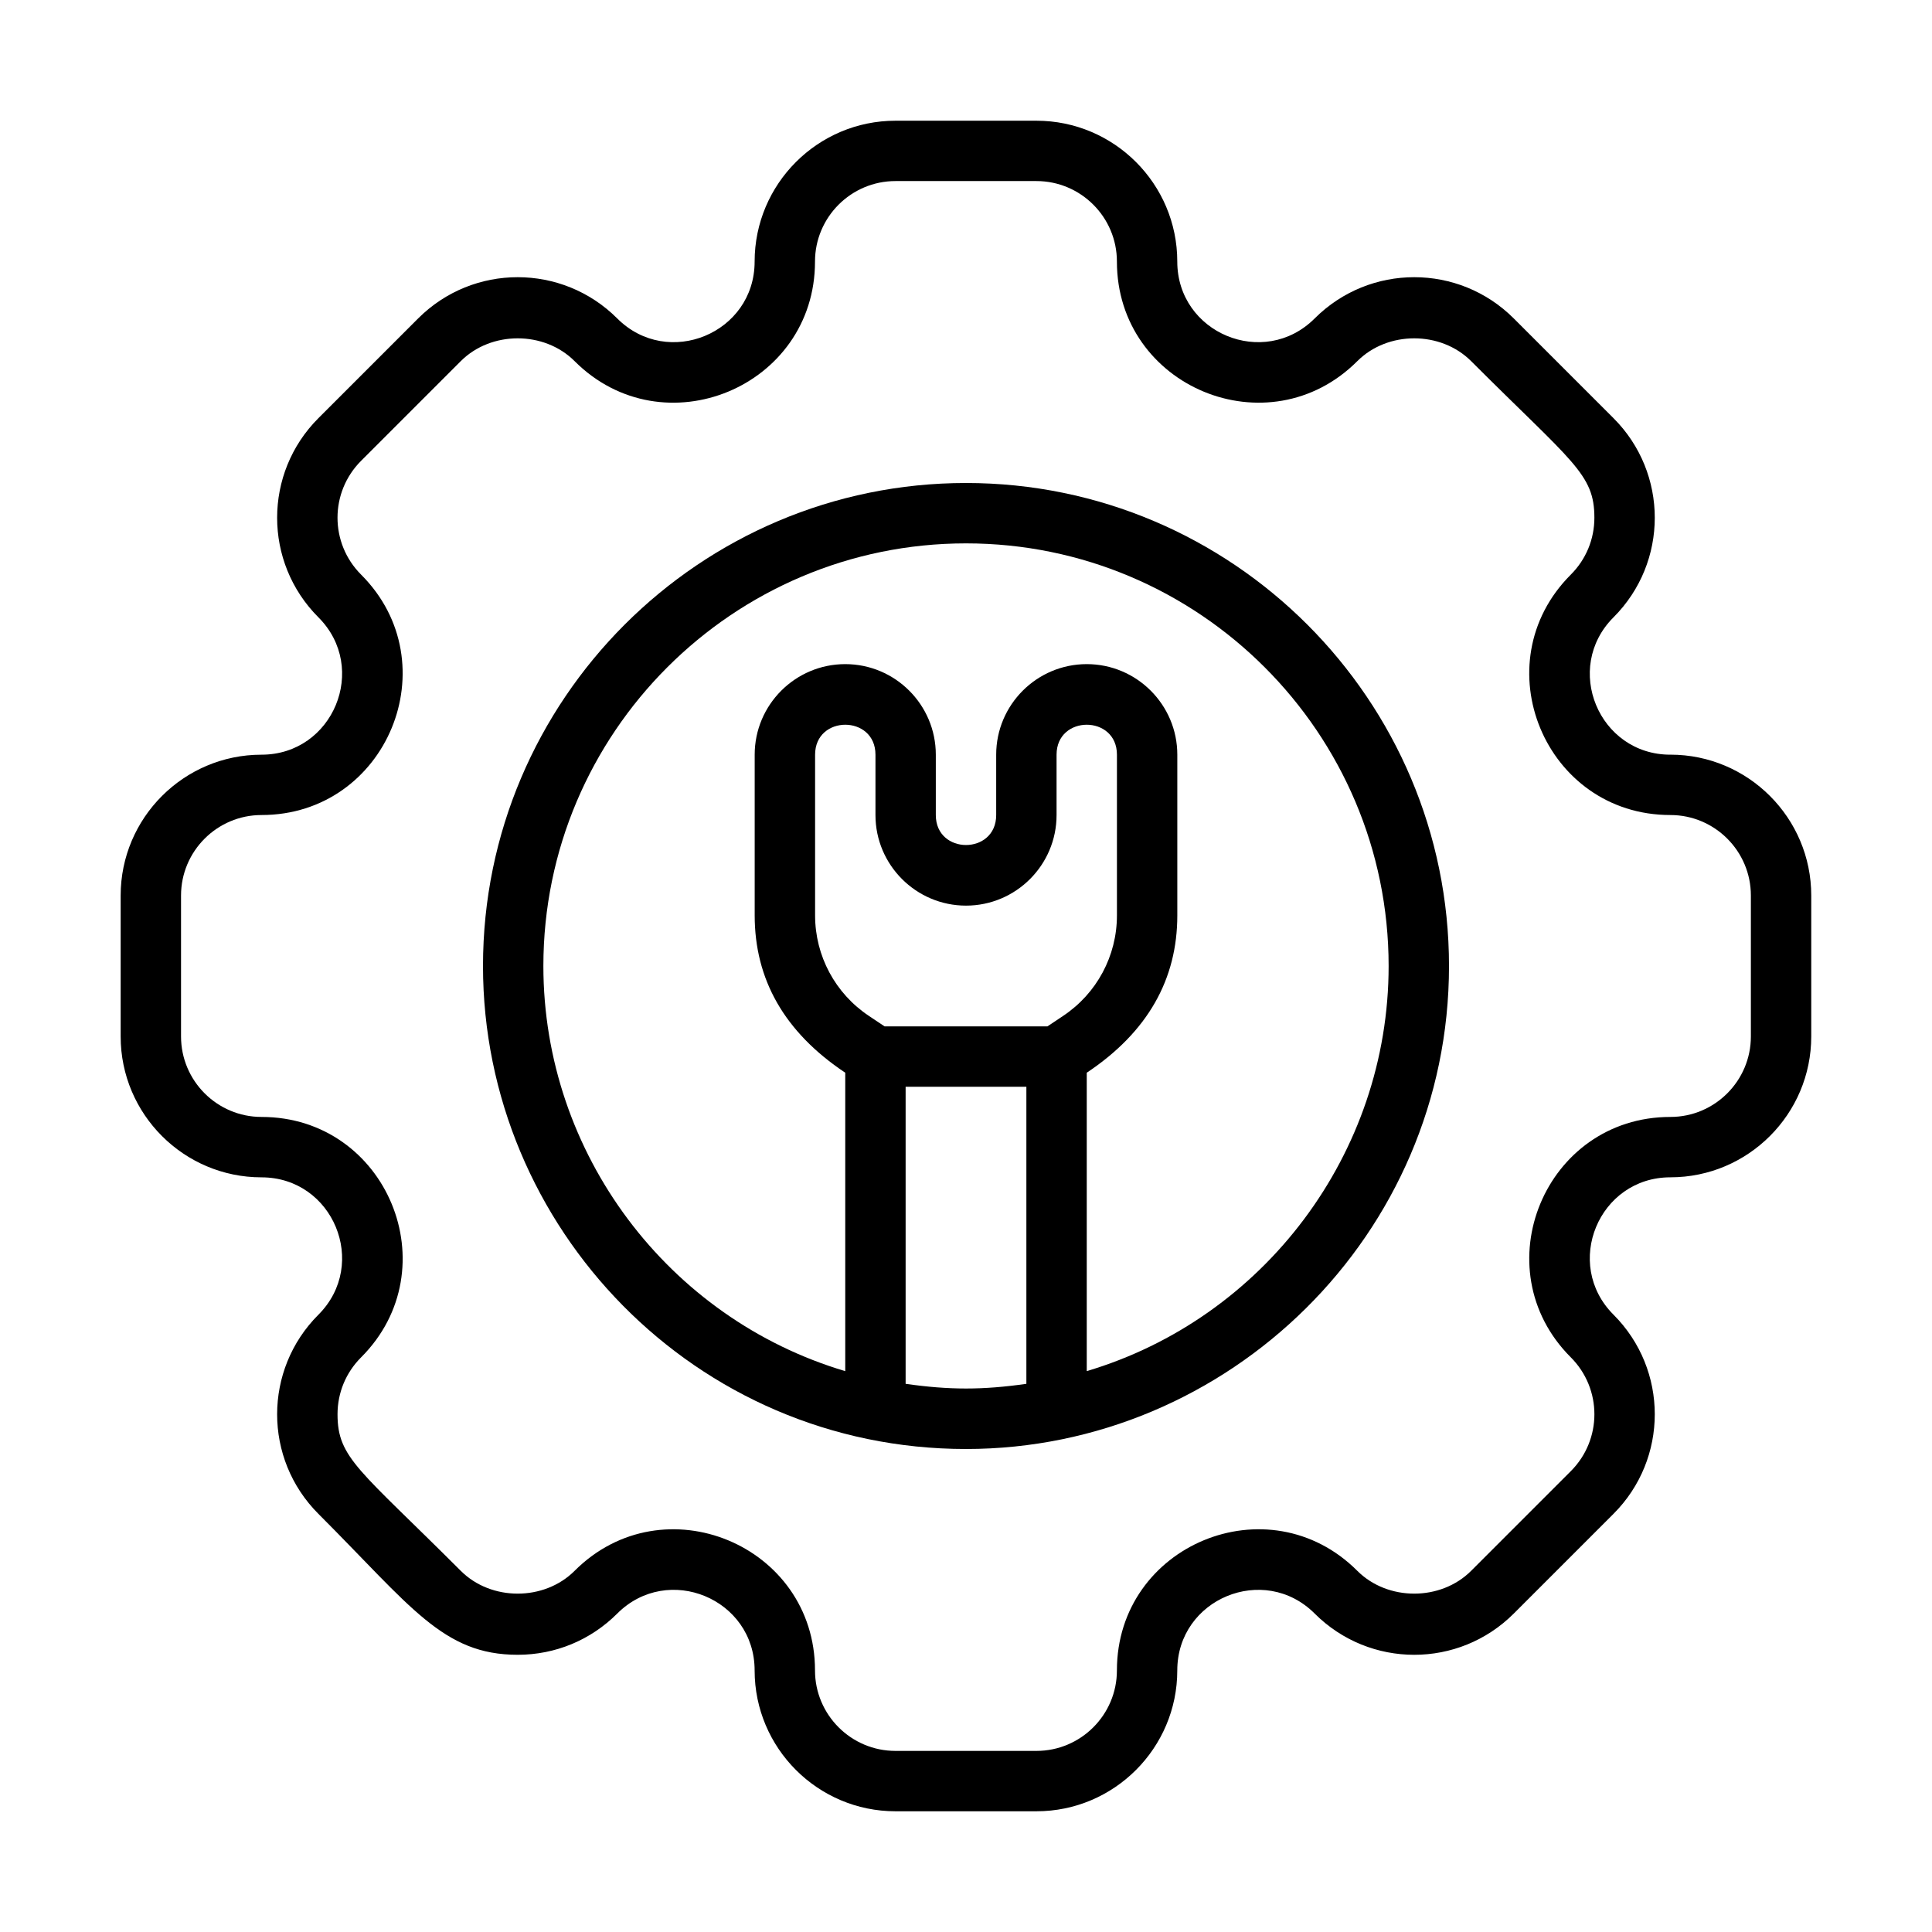
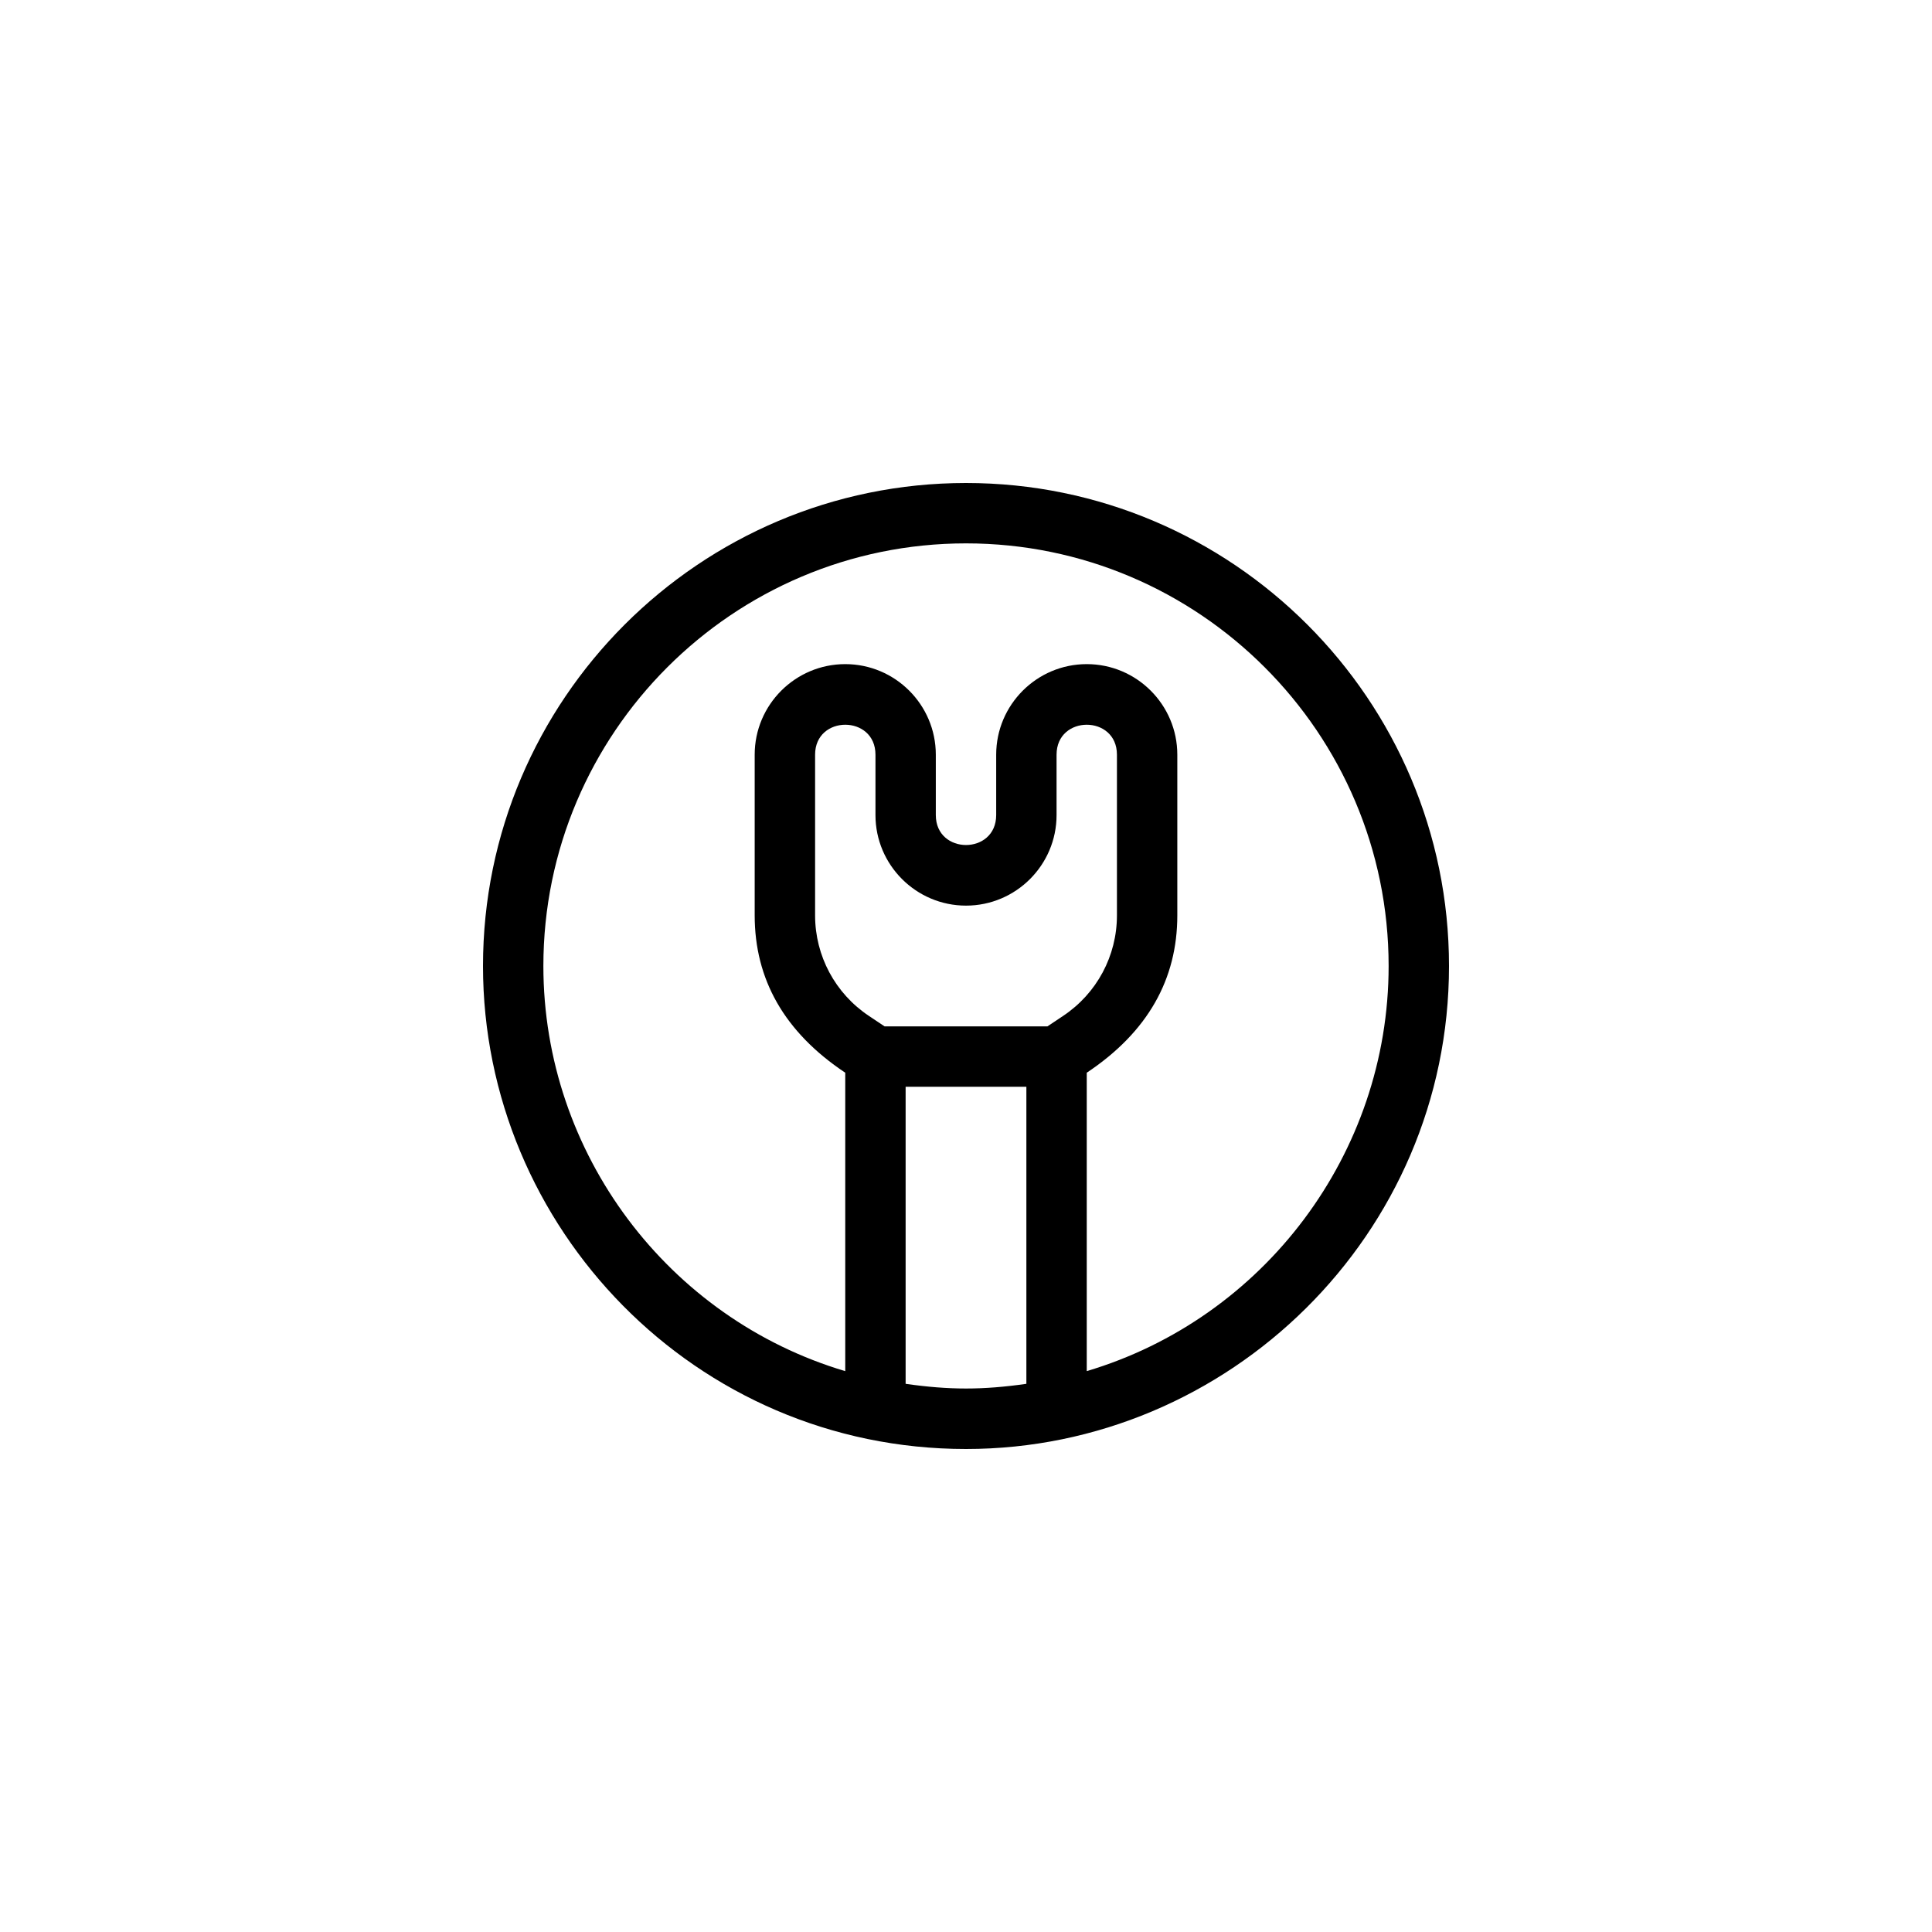
<svg xmlns="http://www.w3.org/2000/svg" id="Expanded" viewBox="0 0 64 64">
-   <path d="m55.334,25c-2.373,0-3.563-2.872-1.885-4.55,1.823-1.823,1.824-4.775,0-6.598l-3.302-3.302c-1.822-1.823-4.774-1.824-6.598,0-1.683,1.68-4.55.484-4.55-1.885,0-2.573-2.093-4.666-4.666-4.666h-4.669c-2.573,0-4.666,2.093-4.666,4.666,0,2.373-2.872,3.563-4.55,1.885-1.823-1.823-4.775-1.824-6.598,0l-3.302,3.302c-1.823,1.822-1.824,4.774,0,6.598,1.678,1.678.488,4.55-1.885,4.55-2.573,0-4.666,2.093-4.666,4.666v4.669c0,2.573,2.093,4.666,4.666,4.666,2.373,0,3.563,2.872,1.885,4.55-1.823,1.823-1.824,4.775,0,6.598,3.073,3.073,4.123,4.668,6.601,4.668,1.246,0,2.417-.485,3.299-1.367,1.68-1.677,4.55-.489,4.55,1.885,0,2.573,2.093,4.666,4.666,4.666h4.669c2.573,0,4.666-2.093,4.666-4.666,0-2.373,2.871-3.562,4.55-1.885,1.823,1.823,4.775,1.824,6.598,0l3.302-3.302c1.823-1.822,1.824-4.774,0-6.598-1.678-1.678-.488-4.55,1.885-4.55,2.573,0,4.666-2.093,4.666-4.666v-4.669c0-2.573-2.093-4.666-4.666-4.666Zm2.666,9.334c0,1.47-1.196,2.666-2.666,2.666-4.158,0-6.239,5.025-3.299,7.964,1.042,1.042,1.042,2.728,0,3.77l-3.302,3.302c-1.007,1.007-2.763,1.007-3.77,0-2.94-2.941-7.964-.859-7.964,3.299,0,1.47-1.196,2.666-2.666,2.666h-4.669c-1.47,0-2.666-1.196-2.666-2.666,0-4.158-5.025-6.24-7.964-3.299-1.007,1.007-2.763,1.007-3.77,0-3.361-3.361-4.083-3.729-4.083-5.187,0-.712.277-1.381.781-1.885,2.941-2.94.859-7.964-3.299-7.964-1.47,0-2.666-1.196-2.666-2.666v-4.669c0-1.47,1.196-2.666,2.666-2.666,4.158,0,6.239-5.025,3.299-7.964-1.042-1.042-1.042-2.728,0-3.77l3.302-3.302c1.007-1.007,2.763-1.007,3.77,0,2.94,2.941,7.964.859,7.964-3.299,0-1.47,1.196-2.666,2.666-2.666h4.669c1.47,0,2.666,1.196,2.666,2.666,0,4.158,5.025,6.239,7.964,3.299,1.007-1.007,2.763-1.007,3.77,0,3.361,3.361,4.083,3.729,4.083,5.187,0,.712-.277,1.381-.781,1.885-2.941,2.94-.859,7.964,3.299,7.964,1.47,0,2.666,1.196,2.666,2.666v4.669Z" />
  <path d="m32,16c-8.822,0-16,7.178-16,16,0,8.663,7.024,16,16,16,8.694,0,16-7.095,16-16,0-8.822-7.178-16-16-16Zm0,14c1.654,0,3-1.346,3-3v-2c0-1.323,2-1.323,2,0v5.324c0,1.34-.666,2.584-1.781,3.328l-.521.348h-5.395l-.521-.348c-1.115-.744-1.781-1.988-1.781-3.328v-5.324c0-1.323,2-1.323,2,0v2c0,1.654,1.346,3,3,3Zm-2,15.841v-9.841h4v9.841c-1.448.207-2.552.207-4-0Zm6-.421v-9.885c2.026-1.35,3-3.101,3-5.211v-5.324c0-1.654-1.346-3-3-3s-3,1.346-3,3v2c0,1.323-2,1.323-2,0v-2c0-1.654-1.346-3-3-3s-3,1.346-3,3v5.324c0,2.109.973,3.86,3,5.211v9.886c-5.862-1.744-10-7.203-10-13.421,0-7.72,6.28-14,14-14s14,6.28,14,14c0,6.217-4.137,11.675-10,13.42Z" />
</svg>